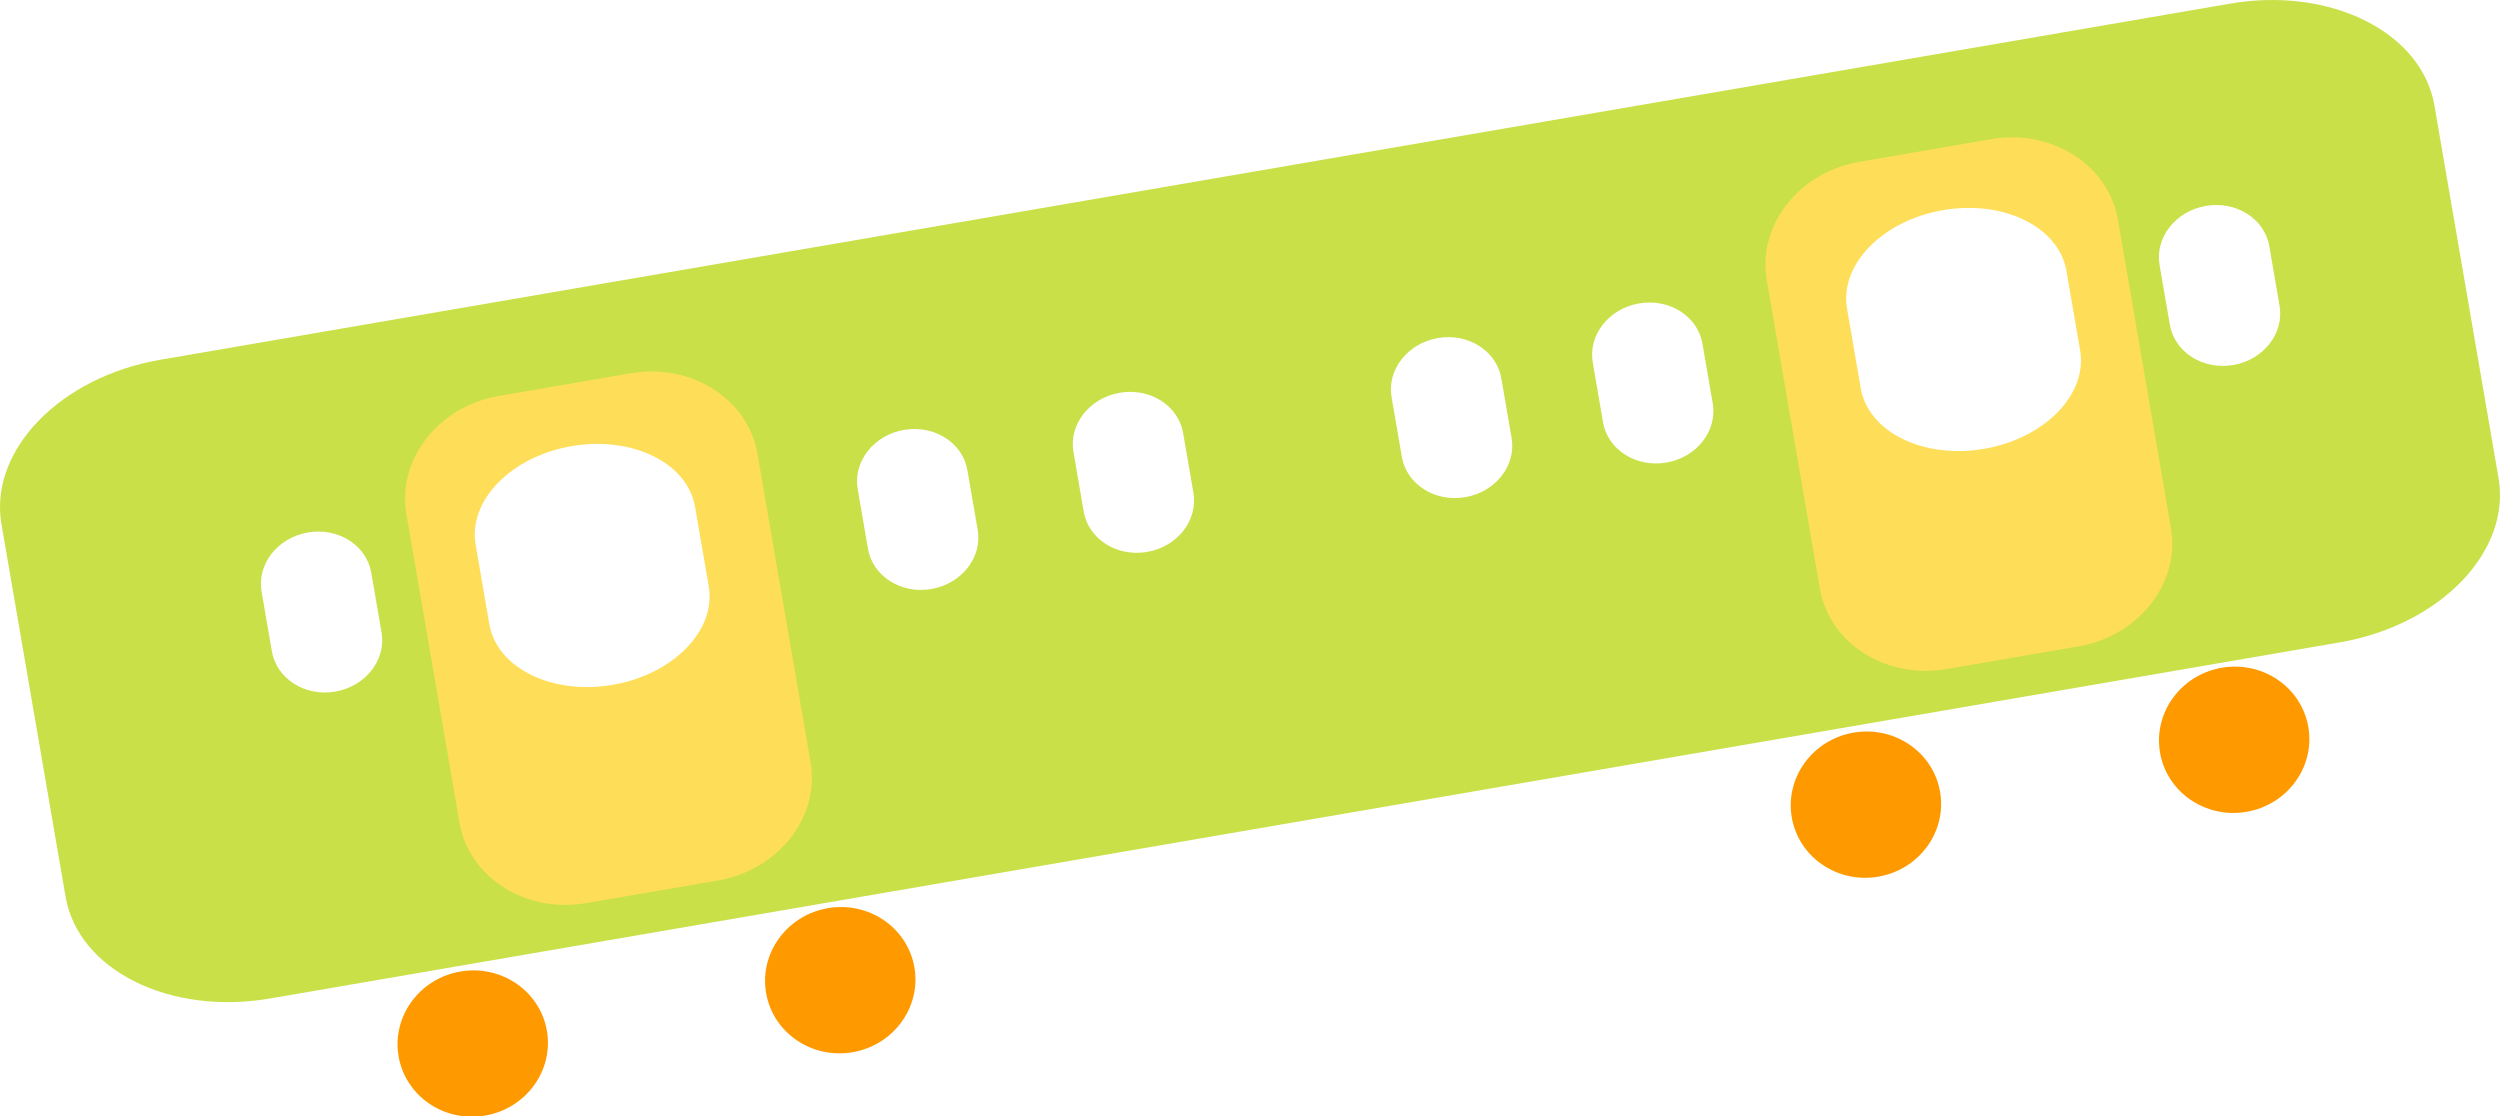
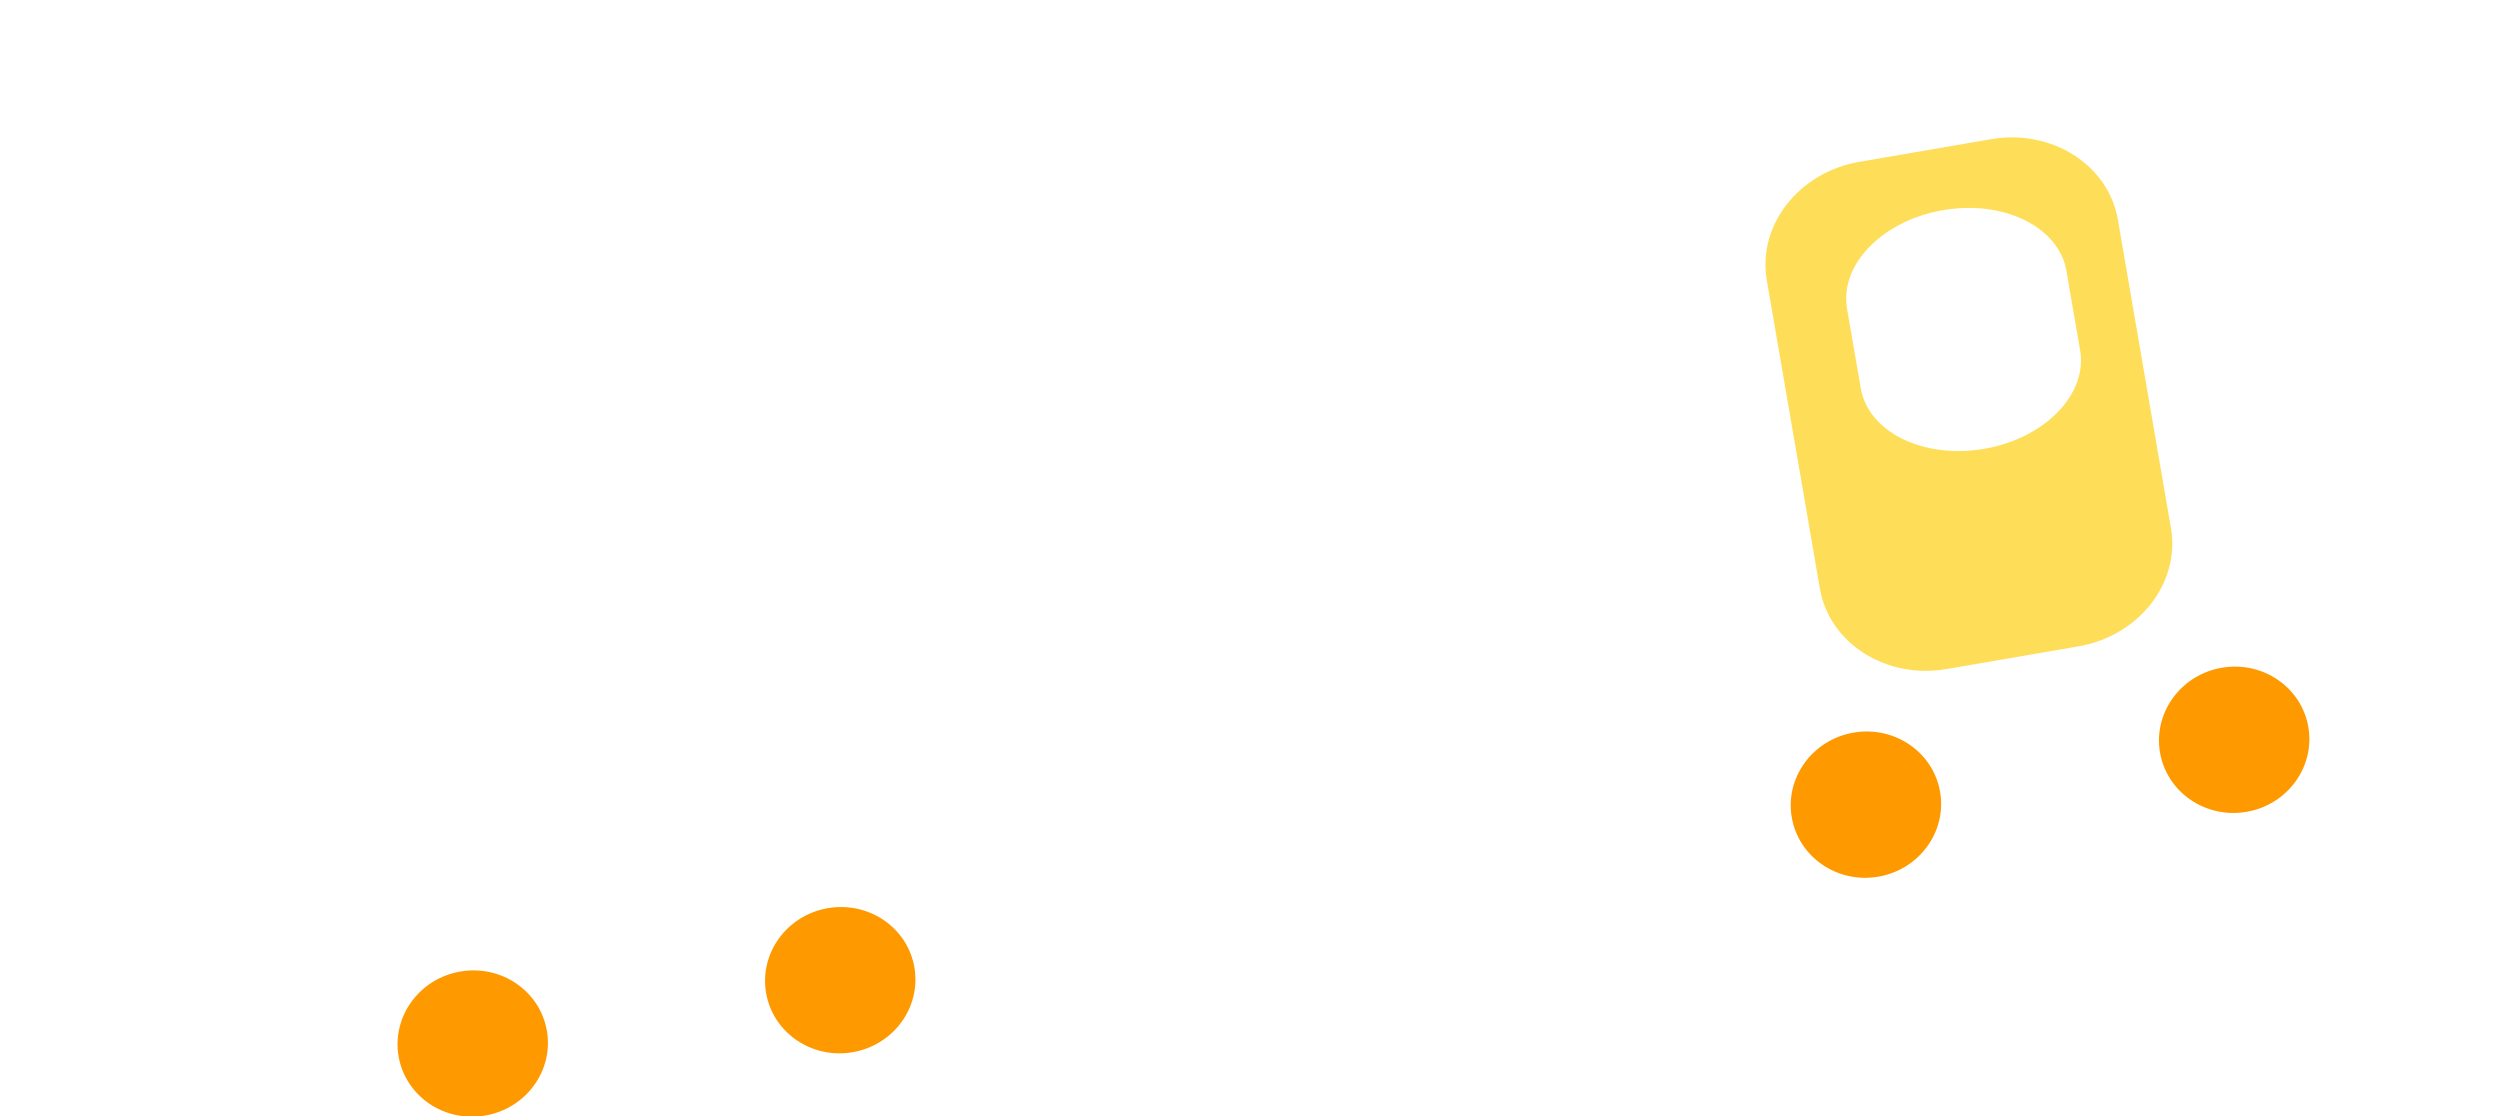
<svg xmlns="http://www.w3.org/2000/svg" xmlns:xlink="http://www.w3.org/1999/xlink" version="1.1" x="0px" y="0px" width="184.684px" height="82.469px" viewBox="0 0 184.684 82.469" style="enable-background:new 0 0 184.684 82.469;" xml:space="preserve">
  <style type="text/css">
	.st0{fill:none;}
	.st1{fill:#FFFFFF;}
	.st2{fill:#FF9900;}
	.st3{fill:#C9E049;}
	.st4{fill:#FEDE58;}
	.st5{opacity:0.7;fill:url(#SVGID_1_);}
	.st6{opacity:0.7;fill:url(#SVGID_2_);}
</style>
  <defs>
    <pattern x="-556.653" y="379.829" width="23.673" height="23.282" patternUnits="userSpaceOnUse" id="新規パターンスウォッチ_14" viewBox="0 -23.282 23.673 23.282" style="overflow:visible;">
      <g>
        <rect y="-23.282" class="st0" width="23.673" height="23.282" />
        <ellipse class="st1" cx="6.812" cy="-17.124" rx="1.248" ry="1.276" />
        <rect x="0" y="-23.282" class="st0" width="23.673" height="23.282" />
        <ellipse class="st1" cx="16.566" cy="-6.836" rx="1.248" ry="1.276" />
      </g>
    </pattern>
  </defs>
  <g>
    <g>
      <ellipse transform="matrix(0.986 -0.169 0.169 0.986 -8.064 24.205)" class="st2" cx="137.805" cy="59.357" rx="5.557" ry="5.397" />
      <ellipse transform="matrix(0.986 -0.17 0.17 0.986 -6.886 28.77)" class="st2" cx="164.945" cy="54.687" rx="5.556" ry="5.397" />
    </g>
    <ellipse transform="matrix(0.986 -0.17 0.17 0.986 -12.566 7.032)" class="st2" cx="34.876" cy="77.067" rx="5.556" ry="5.396" />
    <ellipse transform="matrix(0.986 -0.17 0.17 0.986 -11.381 11.568)" class="st2" cx="62.014" cy="72.398" rx="5.556" ry="5.396" />
-     <path class="st3" d="M184.576,35.316c0.936,5.428-4.312,10.862-11.721,12.137L19.947,73.762c-7.408,1.275-14.17-2.093-15.103-7.521   L0.108,38.717c-0.934-5.429,4.315-10.863,11.723-12.139L164.738,0.269c7.406-1.273,14.168,2.094,15.102,7.522L184.576,35.316z" />
-     <path class="st4" d="M59.877,56.301c0.699,4.06-2.365,7.972-6.842,8.742l-9.725,1.673c-4.476,0.771-8.67-1.896-9.367-5.951   l-3.92-22.776c-0.697-4.058,2.363-7.972,6.84-8.742l9.727-1.674c4.475-0.771,8.67,1.896,9.367,5.953L59.877,56.301z" />
    <path class="st4" d="M160.375,39.01c0.699,4.057-2.363,7.972-6.842,8.741l-9.725,1.674c-4.477,0.771-8.672-1.895-9.369-5.952   l-3.92-22.776c-0.697-4.057,2.365-7.973,6.842-8.742l9.727-1.674c4.477-0.77,8.672,1.895,9.369,5.952L160.375,39.01z" />
    <path class="st1" d="M28.186,46.719c0.352,2.03-1.18,3.987-3.416,4.371l0,0c-2.242,0.386-4.338-0.946-4.686-2.977l-0.76-4.407   c-0.35-2.03,1.18-3.986,3.422-4.371l0,0c2.238-0.385,4.332,0.946,4.682,2.976L28.186,46.719z" />
    <path class="st1" d="M72.225,39.141c0.35,2.031-1.184,3.988-3.422,4.373l0,0c-2.238,0.386-4.334-0.947-4.684-2.977l-0.758-4.408   c-0.35-2.029,1.182-3.986,3.42-4.371l0,0c2.236-0.385,4.334,0.946,4.684,2.977L72.225,39.141z" />
-     <path class="st1" d="M88.162,36.401c0.35,2.029-1.182,3.986-3.42,4.372l0,0c-2.238,0.385-4.334-0.948-4.684-2.978l-0.758-4.409   c-0.35-2.029,1.18-3.984,3.418-4.371l0,0c2.238-0.384,4.336,0.948,4.684,2.976L88.162,36.401z" />
    <path class="st1" d="M111.668,32.356c0.35,2.028-1.184,3.986-3.422,4.372l0,0c-2.238,0.385-4.336-0.947-4.686-2.978l-0.76-4.408   c-0.348-2.029,1.186-3.985,3.424-4.37l0,0c2.238-0.386,4.334,0.946,4.684,2.976L111.668,32.356z" />
    <path class="st1" d="M126.526,29.799c0.348,2.03-1.182,3.987-3.42,4.371l0,0c-2.238,0.387-4.336-0.946-4.686-2.978l-0.756-4.407   c-0.35-2.03,1.18-3.985,3.418-4.37l0,0c2.238-0.386,4.336,0.946,4.684,2.976L126.526,29.799z" />
-     <path class="st1" d="M168.399,22.595c0.35,2.028-1.182,3.986-3.42,4.371l0,0c-2.238,0.385-4.336-0.947-4.684-2.977l-0.76-4.408   c-0.35-2.029,1.182-3.985,3.422-4.37l0,0c2.238-0.385,4.336,0.946,4.686,2.976L168.399,22.595z" />
-     <path class="st1" d="M52.358,43.32c0.559,3.244-2.617,6.5-7.094,7.271l0,0c-4.477,0.77-8.559-1.238-9.117-4.482l-1.01-5.878   c-0.561-3.248,2.617-6.504,7.092-7.273l0,0c4.477-0.77,8.559,1.236,9.117,4.483L52.358,43.32z" />
    <path class="st1" d="M153.666,25.887c0.557,3.245-2.617,6.5-7.092,7.27l0,0c-4.477,0.771-8.559-1.236-9.115-4.482l-1.012-5.878   c-0.558-3.247,2.615-6.502,7.092-7.272l0,0c4.475-0.771,8.557,1.237,9.115,4.484L153.666,25.887z" />
    <pattern id="SVGID_1_" xlink:href="#譁ｰ隕上ヱ繧ｿ繝ｼ繝ｳ繧ｹ繧ｦ繧ｩ繝メ_14" patternTransform="matrix(1 0 0 1 18.132 27.85)">
	</pattern>
    <path class="st5" d="M184.576,35.316c0.936,5.428-4.312,10.862-11.721,12.137L19.947,73.762c-7.408,1.275-14.17-2.093-15.103-7.521   L0.108,38.717c-0.934-5.429,4.315-10.863,11.723-12.139L164.738,0.269c7.406-1.273,14.168,2.094,15.102,7.522L184.576,35.316z" />
  </g>
</svg>